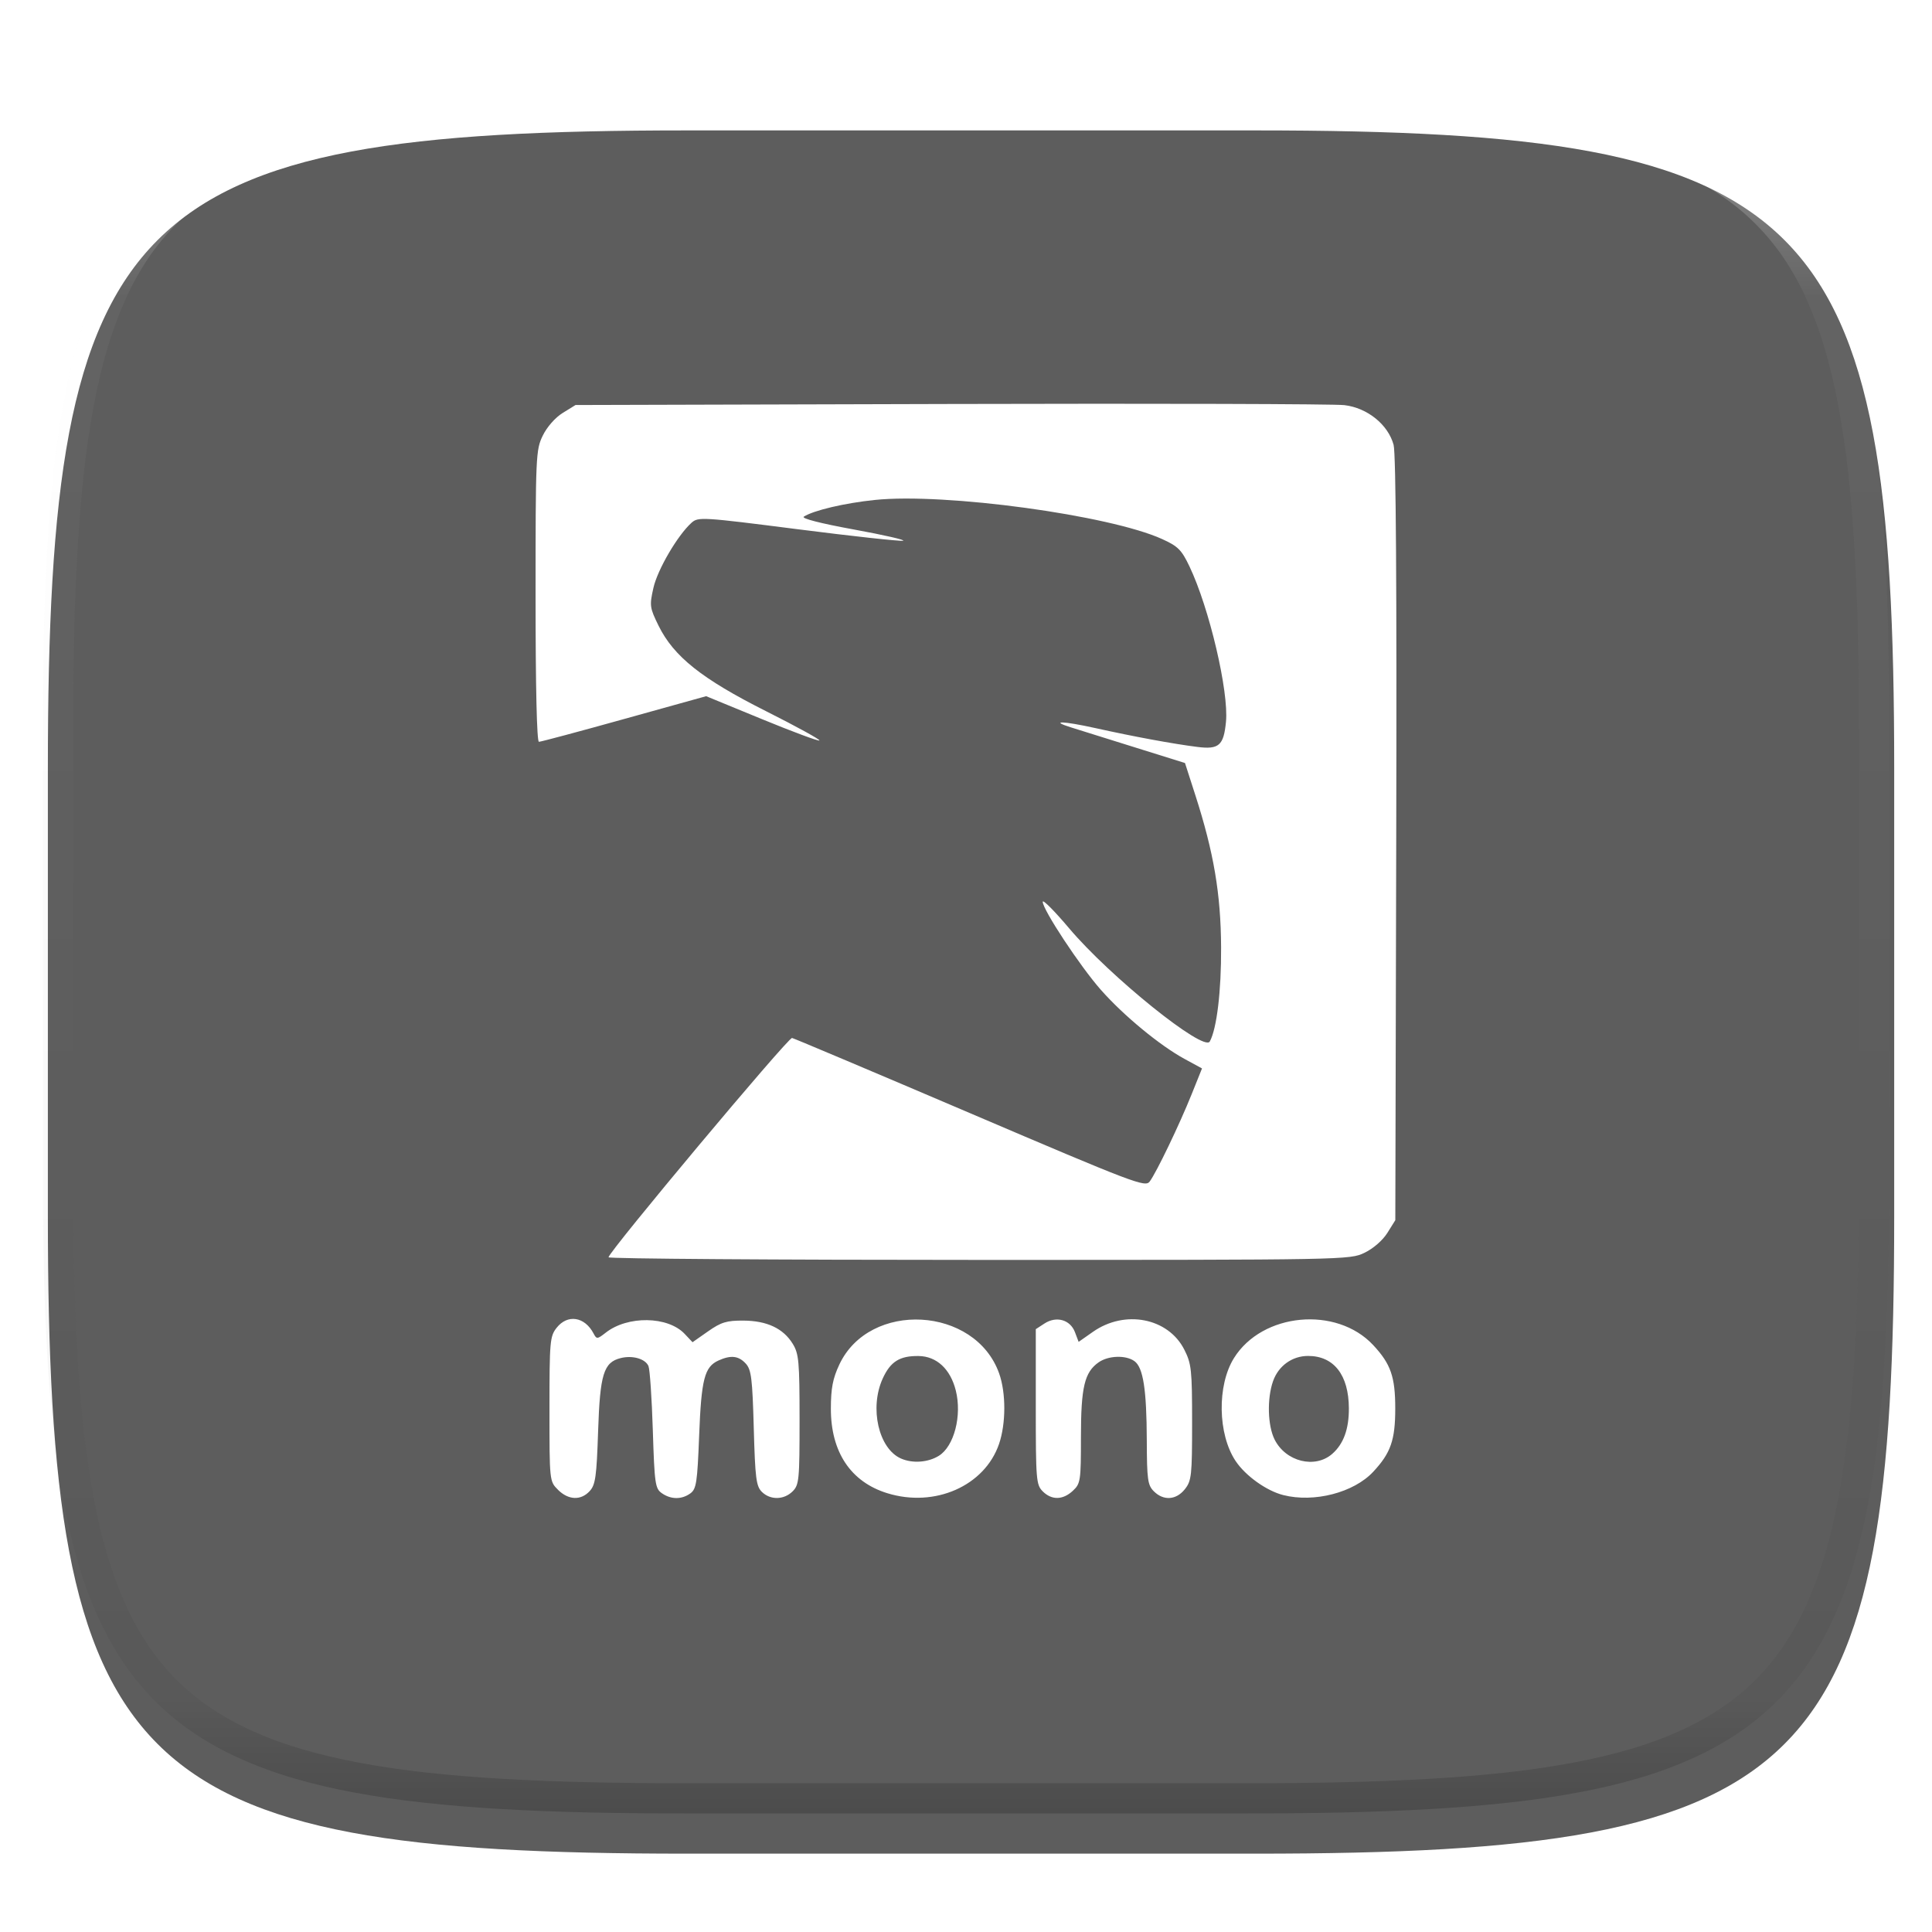
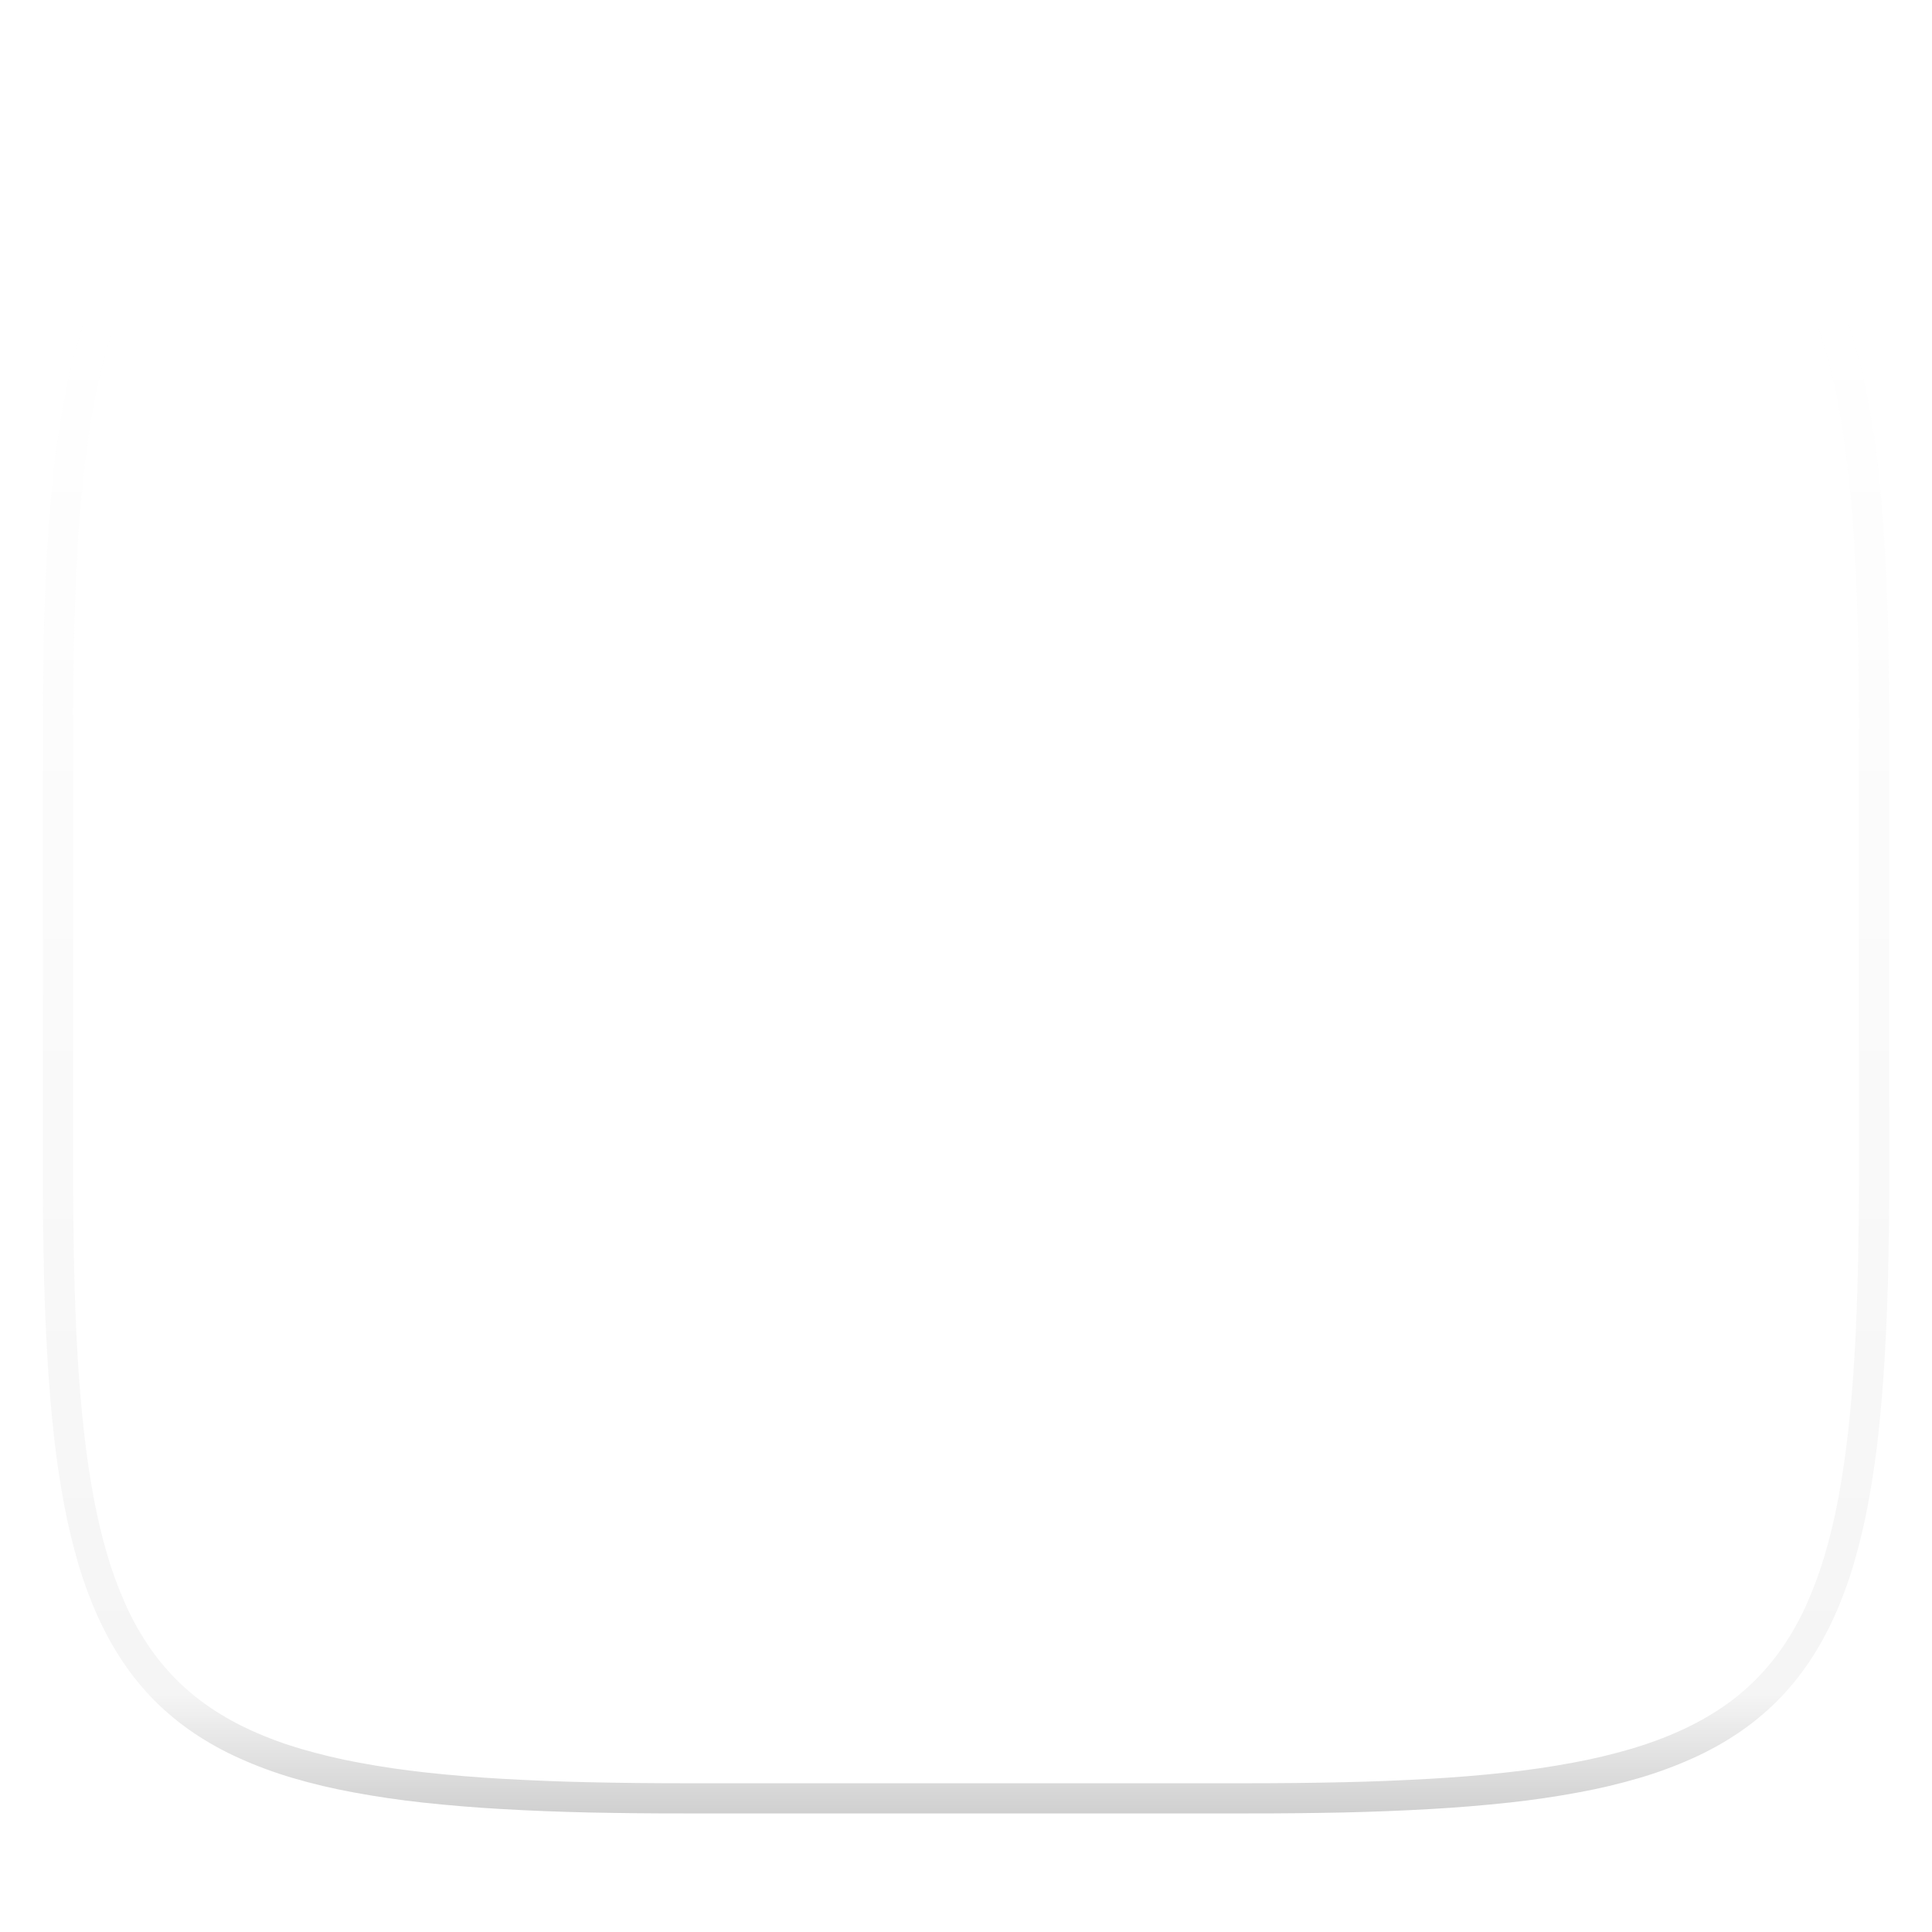
<svg xmlns="http://www.w3.org/2000/svg" style="isolation:isolate" width="256" height="256" viewBox="0 0 256 256">
  <defs>
    <filter id="fsPn1DhuMv2FLlcBq8VJNOAnfG0gp6jt" width="400%" height="400%" x="-200%" y="-200%" color-interpolation-filters="sRGB" filterUnits="objectBoundingBox">
      <feGaussianBlur in="SourceGraphic" stdDeviation="4.294" />
      <feOffset dx="0" dy="4" result="pf_100_offsetBlur" />
      <feFlood flood-opacity=".4" />
      <feComposite in2="pf_100_offsetBlur" operator="in" result="pf_100_dropShadow" />
      <feBlend in="SourceGraphic" in2="pf_100_dropShadow" mode="normal" />
    </filter>
  </defs>
  <g filter="url(#fsPn1DhuMv2FLlcBq8VJNOAnfG0gp6jt)">
-     <path fill="#5D5D5D" d="M 166.351 13.28 C 240.407 13.28 250.991 23.837 250.991 97.824 L 250.991 157.075 C 250.991 231.061 240.407 241.619 166.351 241.619 L 90.982 241.619 C 16.926 241.619 6.343 231.061 6.343 157.075 L 6.343 97.824 C 6.343 23.837 16.926 13.28 90.982 13.28 L 166.351 13.28 L 166.351 13.28 Z" />
-   </g>
-   <path fill="#FFFFFF" d="M 73.937 197.402 C 72.81 196.281 72.808 196.26 72.808 186.709 C 72.808 177.719 72.866 177.065 73.762 175.932 C 75.206 174.106 77.473 174.458 78.648 176.69 C 79.057 177.468 79.14 177.463 80.271 176.579 C 83.173 174.308 88.496 174.391 90.716 176.741 L 91.765 177.851 L 93.82 176.411 C 95.554 175.196 96.284 174.973 98.495 174.986 C 101.632 175.005 103.791 176.021 105.046 178.067 C 105.852 179.382 105.945 180.41 105.946 188.114 C 105.948 196.086 105.883 196.76 105.027 197.611 C 103.872 198.76 102.067 198.787 100.946 197.675 C 100.196 196.929 100.061 195.859 99.878 189.22 C 99.698 182.674 99.551 181.49 98.825 180.691 C 97.874 179.646 96.847 179.528 95.204 180.272 C 93.348 181.113 92.931 182.73 92.641 190.214 C 92.4 196.453 92.27 197.304 91.476 197.881 C 90.329 198.713 88.916 198.706 87.703 197.862 C 86.815 197.243 86.727 196.632 86.502 189.509 C 86.369 185.283 86.11 181.462 85.927 181.02 C 85.527 180.053 83.824 179.558 82.249 179.951 C 79.983 180.517 79.502 182.072 79.252 189.653 C 79.053 195.651 78.901 196.739 78.145 197.569 C 76.978 198.848 75.323 198.784 73.937 197.407 L 73.937 197.402 L 73.937 197.402 Z M 117.557 197.854 C 112.721 196.352 110.087 192.398 110.095 186.651 C 110.098 183.962 110.346 182.665 111.212 180.818 C 115.203 172.293 129.229 173.072 132.394 181.994 C 133.309 184.571 133.301 188.636 132.377 191.334 C 130.469 196.9 123.856 199.809 117.557 197.853 L 117.557 197.854 L 117.557 197.854 Z M 124.405 192.899 C 126.432 191.64 127.486 187.561 126.644 184.233 C 125.925 181.395 124.109 179.713 121.727 179.68 C 119.217 179.644 117.991 180.413 116.965 182.659 C 115.183 186.563 116.421 191.97 119.395 193.266 C 120.932 193.936 122.977 193.786 124.405 192.899 L 124.405 192.899 Z M 138.167 197.611 C 137.301 196.75 137.247 196.085 137.247 186.408 L 137.247 176.121 L 138.394 175.374 C 139.974 174.344 141.807 174.862 142.435 176.515 L 142.924 177.804 L 144.826 176.471 C 149.054 173.508 154.792 174.626 156.924 178.829 C 157.874 180.703 157.959 181.499 157.959 188.493 C 157.959 195.511 157.884 196.21 157.005 197.321 C 155.859 198.77 154.181 198.889 152.896 197.611 C 152.074 196.794 151.973 196.07 151.956 190.86 C 151.932 184.106 151.481 181.203 150.322 180.361 C 149.19 179.537 146.876 179.609 145.586 180.508 C 143.701 181.82 143.23 183.802 143.23 190.422 C 143.23 196.221 143.175 196.587 142.165 197.531 C 140.836 198.773 139.365 198.802 138.167 197.614 L 138.167 197.611 L 138.167 197.611 Z M 170.035 198.105 C 167.81 197.541 165.026 195.547 163.719 193.583 C 161.356 190.032 161.253 183.577 163.502 179.959 C 167.245 173.936 177.09 173.014 181.956 178.232 C 184.284 180.727 184.878 182.433 184.878 186.626 C 184.878 190.82 184.284 192.526 181.956 195.021 C 179.379 197.784 174.125 199.143 170.035 198.105 L 170.035 198.105 Z M 176.533 192.641 C 178.029 191.326 178.746 189.358 178.733 186.602 C 178.712 182.192 176.746 179.669 173.33 179.669 C 171.221 179.669 169.403 180.976 168.687 183.008 C 167.873 185.317 167.968 188.907 168.892 190.746 C 170.368 193.685 174.248 194.647 176.533 192.641 L 176.533 192.641 Z M 80.632 166.598 C 80.632 165.89 104.45 137.429 104.952 137.537 C 105.239 137.601 115.877 142.093 128.592 147.523 C 150.308 156.799 151.749 157.348 152.336 156.565 C 153.224 155.382 156.283 149.02 157.9 144.991 L 159.273 141.573 L 156.961 140.315 C 153.684 138.533 148.877 134.565 145.868 131.156 C 143.121 128.045 138.167 120.54 138.167 119.489 C 138.167 119.141 139.741 120.722 141.665 123.003 C 147.069 129.407 159.522 139.429 160.304 138.003 C 161.232 136.31 161.832 131.314 161.802 125.525 C 161.766 118.457 160.834 112.955 158.388 105.36 L 157.017 101.104 L 150.239 98.986 C 147.471 98.12 144.702 97.255 141.934 96.39 C 139.005 95.474 140.837 95.524 145.125 96.472 C 150.251 97.61 155.458 98.571 158.682 98.975 C 161.521 99.33 162.146 98.777 162.449 95.635 C 162.836 91.629 160.237 80.567 157.614 75.059 C 156.567 72.861 156.095 72.387 153.999 71.433 C 147.024 68.257 125.189 65.283 115.917 66.246 C 111.909 66.661 107.791 67.63 106.508 68.459 C 106.146 68.693 108.732 69.355 113.182 70.168 C 117.178 70.899 120.089 71.566 119.652 71.651 C 119.215 71.733 112.937 71.05 105.701 70.126 C 92.996 68.505 92.512 68.476 91.627 69.272 C 89.782 70.933 87.127 75.471 86.581 77.899 C 86.052 80.25 86.089 80.522 87.266 82.915 C 89.272 86.993 93.003 89.96 101.493 94.23 C 105.508 96.249 108.695 97.998 108.576 98.116 C 108.457 98.235 105.031 96.962 100.963 95.289 L 93.566 92.248 L 82.712 95.268 C 76.742 96.933 71.657 98.292 71.412 98.292 C 71.132 98.292 70.966 91.121 70.966 78.985 C 70.966 60.392 71.001 59.605 71.92 57.719 C 72.479 56.57 73.572 55.329 74.566 54.714 L 76.26 53.667 L 125.97 53.53 C 153.31 53.457 176.786 53.522 178.137 53.682 C 181.183 54.042 183.932 56.259 184.659 58.944 C 184.972 60.101 185.09 77.7 185.008 111.185 L 184.886 161.682 L 183.833 163.366 C 183.214 164.354 181.966 165.441 180.81 165.997 C 178.857 166.938 178.461 166.945 129.737 166.945 C 102.729 166.945 80.632 166.789 80.632 166.598 L 80.632 166.598 Z" />
+     </g>
+   <path fill="#FFFFFF" d="M 73.937 197.402 C 72.81 196.281 72.808 196.26 72.808 186.709 C 72.808 177.719 72.866 177.065 73.762 175.932 C 75.206 174.106 77.473 174.458 78.648 176.69 C 79.057 177.468 79.14 177.463 80.271 176.579 C 83.173 174.308 88.496 174.391 90.716 176.741 L 91.765 177.851 L 93.82 176.411 C 95.554 175.196 96.284 174.973 98.495 174.986 C 101.632 175.005 103.791 176.021 105.046 178.067 C 105.852 179.382 105.945 180.41 105.946 188.114 C 105.948 196.086 105.883 196.76 105.027 197.611 C 103.872 198.76 102.067 198.787 100.946 197.675 C 100.196 196.929 100.061 195.859 99.878 189.22 C 99.698 182.674 99.551 181.49 98.825 180.691 C 97.874 179.646 96.847 179.528 95.204 180.272 C 93.348 181.113 92.931 182.73 92.641 190.214 C 92.4 196.453 92.27 197.304 91.476 197.881 C 90.329 198.713 88.916 198.706 87.703 197.862 C 86.815 197.243 86.727 196.632 86.502 189.509 C 86.369 185.283 86.11 181.462 85.927 181.02 C 85.527 180.053 83.824 179.558 82.249 179.951 C 79.983 180.517 79.502 182.072 79.252 189.653 C 79.053 195.651 78.901 196.739 78.145 197.569 C 76.978 198.848 75.323 198.784 73.937 197.407 L 73.937 197.402 L 73.937 197.402 Z M 117.557 197.854 C 112.721 196.352 110.087 192.398 110.095 186.651 C 110.098 183.962 110.346 182.665 111.212 180.818 C 115.203 172.293 129.229 173.072 132.394 181.994 C 133.309 184.571 133.301 188.636 132.377 191.334 C 130.469 196.9 123.856 199.809 117.557 197.853 L 117.557 197.854 L 117.557 197.854 Z M 124.405 192.899 C 126.432 191.64 127.486 187.561 126.644 184.233 C 125.925 181.395 124.109 179.713 121.727 179.68 C 119.217 179.644 117.991 180.413 116.965 182.659 C 115.183 186.563 116.421 191.97 119.395 193.266 C 120.932 193.936 122.977 193.786 124.405 192.899 L 124.405 192.899 Z M 138.167 197.611 C 137.301 196.75 137.247 196.085 137.247 186.408 L 137.247 176.121 L 138.394 175.374 C 139.974 174.344 141.807 174.862 142.435 176.515 L 142.924 177.804 L 144.826 176.471 C 149.054 173.508 154.792 174.626 156.924 178.829 C 157.874 180.703 157.959 181.499 157.959 188.493 C 157.959 195.511 157.884 196.21 157.005 197.321 C 155.859 198.77 154.181 198.889 152.896 197.611 C 152.074 196.794 151.973 196.07 151.956 190.86 C 151.932 184.106 151.481 181.203 150.322 180.361 C 149.19 179.537 146.876 179.609 145.586 180.508 C 143.701 181.82 143.23 183.802 143.23 190.422 C 143.23 196.221 143.175 196.587 142.165 197.531 C 140.836 198.773 139.365 198.802 138.167 197.614 L 138.167 197.611 L 138.167 197.611 Z M 170.035 198.105 C 167.81 197.541 165.026 195.547 163.719 193.583 C 161.356 190.032 161.253 183.577 163.502 179.959 C 167.245 173.936 177.09 173.014 181.956 178.232 C 184.284 180.727 184.878 182.433 184.878 186.626 C 184.878 190.82 184.284 192.526 181.956 195.021 C 179.379 197.784 174.125 199.143 170.035 198.105 L 170.035 198.105 Z M 176.533 192.641 C 178.029 191.326 178.746 189.358 178.733 186.602 C 178.712 182.192 176.746 179.669 173.33 179.669 C 167.873 185.317 167.968 188.907 168.892 190.746 C 170.368 193.685 174.248 194.647 176.533 192.641 L 176.533 192.641 Z M 80.632 166.598 C 80.632 165.89 104.45 137.429 104.952 137.537 C 105.239 137.601 115.877 142.093 128.592 147.523 C 150.308 156.799 151.749 157.348 152.336 156.565 C 153.224 155.382 156.283 149.02 157.9 144.991 L 159.273 141.573 L 156.961 140.315 C 153.684 138.533 148.877 134.565 145.868 131.156 C 143.121 128.045 138.167 120.54 138.167 119.489 C 138.167 119.141 139.741 120.722 141.665 123.003 C 147.069 129.407 159.522 139.429 160.304 138.003 C 161.232 136.31 161.832 131.314 161.802 125.525 C 161.766 118.457 160.834 112.955 158.388 105.36 L 157.017 101.104 L 150.239 98.986 C 147.471 98.12 144.702 97.255 141.934 96.39 C 139.005 95.474 140.837 95.524 145.125 96.472 C 150.251 97.61 155.458 98.571 158.682 98.975 C 161.521 99.33 162.146 98.777 162.449 95.635 C 162.836 91.629 160.237 80.567 157.614 75.059 C 156.567 72.861 156.095 72.387 153.999 71.433 C 147.024 68.257 125.189 65.283 115.917 66.246 C 111.909 66.661 107.791 67.63 106.508 68.459 C 106.146 68.693 108.732 69.355 113.182 70.168 C 117.178 70.899 120.089 71.566 119.652 71.651 C 119.215 71.733 112.937 71.05 105.701 70.126 C 92.996 68.505 92.512 68.476 91.627 69.272 C 89.782 70.933 87.127 75.471 86.581 77.899 C 86.052 80.25 86.089 80.522 87.266 82.915 C 89.272 86.993 93.003 89.96 101.493 94.23 C 105.508 96.249 108.695 97.998 108.576 98.116 C 108.457 98.235 105.031 96.962 100.963 95.289 L 93.566 92.248 L 82.712 95.268 C 76.742 96.933 71.657 98.292 71.412 98.292 C 71.132 98.292 70.966 91.121 70.966 78.985 C 70.966 60.392 71.001 59.605 71.92 57.719 C 72.479 56.57 73.572 55.329 74.566 54.714 L 76.26 53.667 L 125.97 53.53 C 153.31 53.457 176.786 53.522 178.137 53.682 C 181.183 54.042 183.932 56.259 184.659 58.944 C 184.972 60.101 185.09 77.7 185.008 111.185 L 184.886 161.682 L 183.833 163.366 C 183.214 164.354 181.966 165.441 180.81 165.997 C 178.857 166.938 178.461 166.945 129.737 166.945 C 102.729 166.945 80.632 166.789 80.632 166.598 L 80.632 166.598 Z" />
  <g opacity=".4">
    <linearGradient id="_lgradient_98" x1=".517" x2=".517" y1="0" y2="1" gradientTransform="matrix(244.65,0,0,228.34,5.68,11.95)" gradientUnits="userSpaceOnUse">
      <stop offset="0%" style="stop-color:#FFF" />
      <stop offset="12.5%" stop-opacity=".098" style="stop-color:#FFF" />
      <stop offset="92.5%" stop-opacity=".098" style="stop-color:#000" />
      <stop offset="100%" stop-opacity=".498" style="stop-color:#000" />
    </linearGradient>
    <path fill="url(#_lgradient_98)" fill-rule="evenodd" d="M 165.068 11.951 C 169.396 11.941 173.724 11.991 178.052 12.089 C 181.927 12.167 185.803 12.315 189.678 12.541 C 193.131 12.737 196.583 13.022 200.026 13.395 C 203.085 13.73 206.144 14.181 209.174 14.741 C 211.889 15.243 214.574 15.881 217.22 16.657 C 219.62 17.355 221.971 18.219 224.243 19.241 C 226.358 20.184 228.384 21.304 230.302 22.591 C 232.142 23.829 233.863 25.244 235.437 26.806 C 237.001 28.378 238.417 30.088 239.656 31.925 C 240.945 33.841 242.066 35.865 243.02 37.967 C 244.043 40.247 244.909 42.585 245.617 44.972 C 246.394 47.615 247.034 50.297 247.535 53.009 C 248.096 56.035 248.548 59.081 248.883 62.136 C 249.257 65.575 249.542 69.014 249.739 72.462 C 249.965 76.323 250.112 80.194 250.201 84.055 C 250.289 88.378 250.339 92.701 250.329 97.014 L 250.329 155.226 C 250.339 159.549 250.289 163.862 250.201 168.185 C 250.112 172.056 249.965 175.917 249.739 179.778 C 249.542 183.226 249.257 186.675 248.883 190.104 C 248.548 193.159 248.096 196.215 247.535 199.241 C 247.034 201.943 246.394 204.625 245.617 207.268 C 244.909 209.655 244.043 212.003 243.02 214.273 C 242.066 216.385 240.945 218.399 239.656 220.315 C 238.417 222.152 237.001 223.872 235.437 225.434 C 233.863 226.996 232.142 228.411 230.302 229.649 C 228.384 230.936 226.358 232.056 224.243 232.999 C 221.971 234.021 219.62 234.885 217.22 235.593 C 214.574 236.369 211.889 237.007 209.174 237.499 C 206.144 238.068 203.085 238.51 200.026 238.845 C 196.583 239.218 193.131 239.503 189.678 239.699 C 185.803 239.925 181.927 240.073 178.052 240.161 C 173.724 240.249 169.396 240.299 165.068 240.289 L 90.942 240.289 C 86.614 240.299 82.286 240.249 77.958 240.161 C 74.083 240.073 70.207 239.925 66.332 239.699 C 62.879 239.503 59.427 239.218 55.984 238.845 C 52.925 238.51 49.866 238.068 46.836 237.499 C 44.121 237.007 41.436 236.369 38.79 235.593 C 36.39 234.885 34.039 234.021 31.767 232.999 C 29.652 232.056 27.626 230.936 25.708 229.649 C 23.868 228.411 22.147 226.996 20.573 225.434 C 19.009 223.872 17.593 222.152 16.354 220.315 C 15.065 218.399 13.944 216.385 12.99 214.273 C 11.967 212.003 11.101 209.655 10.393 207.268 C 9.616 204.625 8.976 201.943 8.475 199.241 C 7.914 196.215 7.462 193.159 7.127 190.104 C 6.753 186.675 6.468 183.226 6.271 179.778 C 6.045 175.917 5.898 172.056 5.809 168.185 C 5.721 163.862 5.671 159.549 5.681 155.226 L 5.681 97.014 C 5.671 92.701 5.721 88.378 5.809 84.055 C 5.898 80.194 6.045 76.323 6.271 72.462 C 6.468 69.014 6.753 65.575 7.127 62.136 C 7.462 59.081 7.914 56.035 8.475 53.009 C 8.976 50.297 9.616 47.615 10.393 44.972 C 11.101 42.585 11.967 40.247 12.99 37.967 C 13.944 35.865 15.065 33.841 16.354 31.925 C 17.593 30.088 19.009 28.378 20.573 26.806 C 22.147 25.244 23.868 23.829 25.708 22.591 C 27.626 21.304 29.652 20.184 31.767 19.241 C 34.039 18.219 36.39 17.355 38.79 16.657 C 41.436 15.881 44.121 15.243 46.836 14.741 C 49.866 14.181 52.925 13.73 55.984 13.395 C 59.427 13.022 62.879 12.737 66.332 12.541 C 70.207 12.315 74.083 12.167 77.958 12.089 C 82.286 11.991 86.614 11.941 90.942 11.951 L 165.068 11.951 Z M 165.078 15.96 C 169.376 15.95 173.675 15.999 177.973 16.087 C 181.8 16.176 185.626 16.323 189.452 16.539 C 192.836 16.736 196.219 17.011 199.583 17.384 C 202.554 17.699 205.515 18.131 208.446 18.681 C 211.023 19.153 213.58 19.762 216.099 20.499 C 218.322 21.147 220.495 21.953 222.6 22.896 C 224.509 23.751 226.338 24.763 228.069 25.922 C 229.692 27.013 231.207 28.26 232.594 29.646 C 233.981 31.031 235.23 32.544 236.332 34.165 C 237.492 35.894 238.506 37.712 239.361 39.608 C 240.306 41.72 241.112 43.892 241.761 46.102 C 242.509 48.617 243.109 51.162 243.591 53.736 C 244.132 56.664 244.565 59.611 244.889 62.578 C 245.263 65.938 245.539 69.308 245.735 72.688 C 245.952 76.51 246.109 80.322 246.188 84.144 C 246.276 88.437 246.325 92.721 246.325 97.014 C 246.325 97.014 246.325 97.014 246.325 97.014 L 246.325 155.226 C 246.325 155.226 246.325 155.226 246.325 155.226 C 246.325 159.519 246.276 163.803 246.188 168.096 C 246.109 171.918 245.952 175.74 245.735 179.552 C 245.539 182.932 245.263 186.302 244.889 189.672 C 244.565 192.629 244.132 195.576 243.591 198.504 C 243.109 201.078 242.509 203.623 241.761 206.138 C 241.112 208.358 240.306 210.52 239.361 212.632 C 238.506 214.528 237.492 216.356 236.332 218.075 C 235.23 219.706 233.981 221.219 232.594 222.604 C 231.207 223.98 229.692 225.227 228.069 226.318 C 226.338 227.477 224.509 228.489 222.6 229.344 C 220.495 230.297 218.322 231.093 216.099 231.741 C 213.58 232.478 211.023 233.087 208.446 233.559 C 205.515 234.109 202.554 234.541 199.583 234.865 C 196.219 235.229 192.836 235.514 189.452 235.701 C 185.626 235.917 181.8 236.074 177.973 236.153 C 173.675 236.251 169.376 236.29 165.078 236.29 C 165.078 236.29 165.078 236.29 165.068 236.29 L 90.942 236.29 C 90.932 236.29 90.932 236.29 90.932 236.29 C 86.634 236.29 82.335 236.251 78.037 236.153 C 74.21 236.074 70.384 235.917 66.558 235.701 C 63.174 235.514 59.791 235.229 56.427 234.865 C 53.456 234.541 50.495 234.109 47.564 233.559 C 44.987 233.087 42.43 232.478 39.911 231.741 C 37.688 231.093 35.515 230.297 33.41 229.344 C 31.501 228.489 29.672 227.477 27.941 226.318 C 26.318 225.227 24.803 223.98 23.416 222.604 C 22.029 221.219 20.78 219.706 19.678 218.075 C 18.518 216.356 17.504 214.528 16.649 212.632 C 15.704 210.52 14.898 208.358 14.249 206.138 C 13.501 203.623 12.901 201.078 12.419 198.504 C 11.878 195.576 11.445 192.629 11.121 189.672 C 10.747 186.302 10.472 182.932 10.275 179.552 C 10.058 175.74 9.901 171.918 9.822 168.096 C 9.734 163.803 9.685 159.519 9.685 155.226 C 9.685 155.226 9.685 155.226 9.685 155.226 L 9.685 97.014 C 9.685 97.014 9.685 97.014 9.685 97.014 C 9.685 92.721 9.734 88.437 9.822 84.144 C 9.901 80.322 10.058 76.51 10.275 72.688 C 10.472 69.308 10.747 65.938 11.121 62.578 C 11.445 59.611 11.878 56.664 12.419 53.736 C 12.901 51.162 13.501 48.617 14.249 46.102 C 14.898 43.892 15.704 41.72 16.649 39.608 C 17.504 37.712 18.518 35.894 19.678 34.165 C 20.78 32.544 22.029 31.031 23.416 29.646 C 24.803 28.26 26.318 27.013 27.941 25.922 C 29.672 24.763 31.501 23.751 33.41 22.896 C 35.515 21.953 37.688 21.147 39.911 20.499 C 42.43 19.762 44.987 19.153 47.564 18.681 C 50.495 18.131 53.456 17.699 56.427 17.384 C 59.791 17.011 63.174 16.736 66.558 16.539 C 70.384 16.323 74.21 16.176 78.037 16.087 C 82.335 15.999 86.634 15.95 90.932 15.96 C 90.932 15.96 90.932 15.96 90.942 15.96 L 165.068 15.96 C 165.078 15.96 165.078 15.96 165.078 15.96 Z" />
  </g>
</svg>